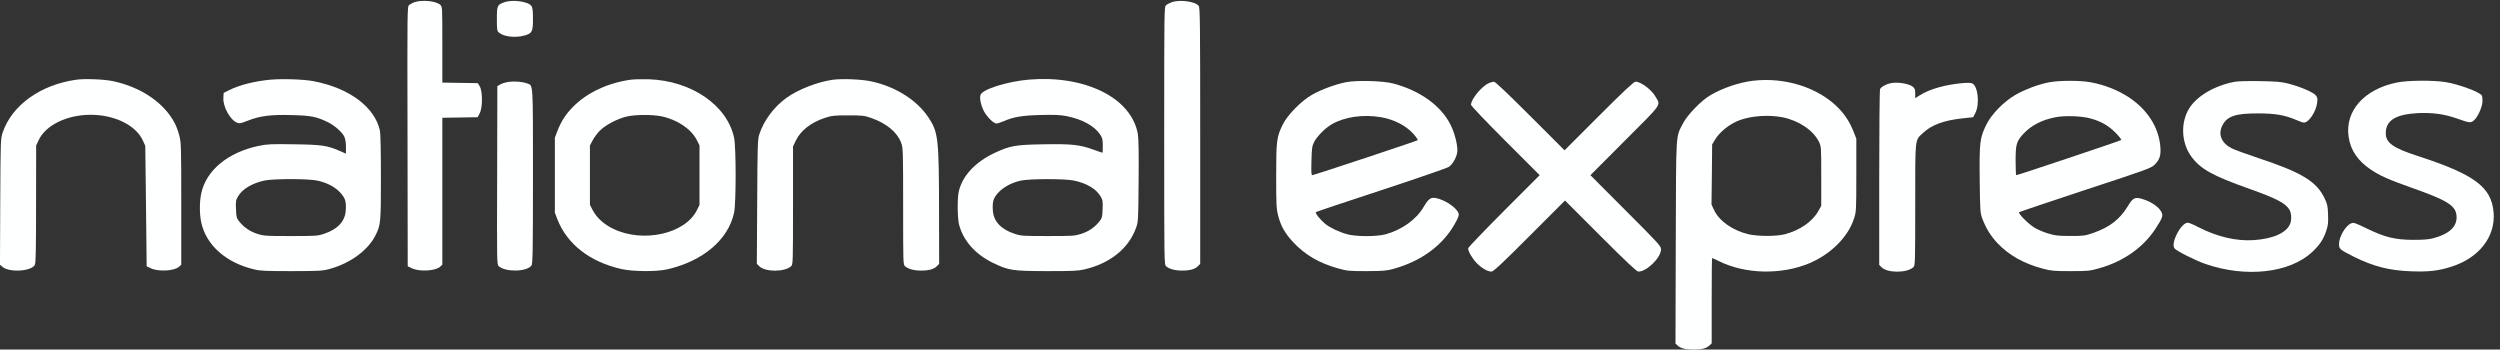
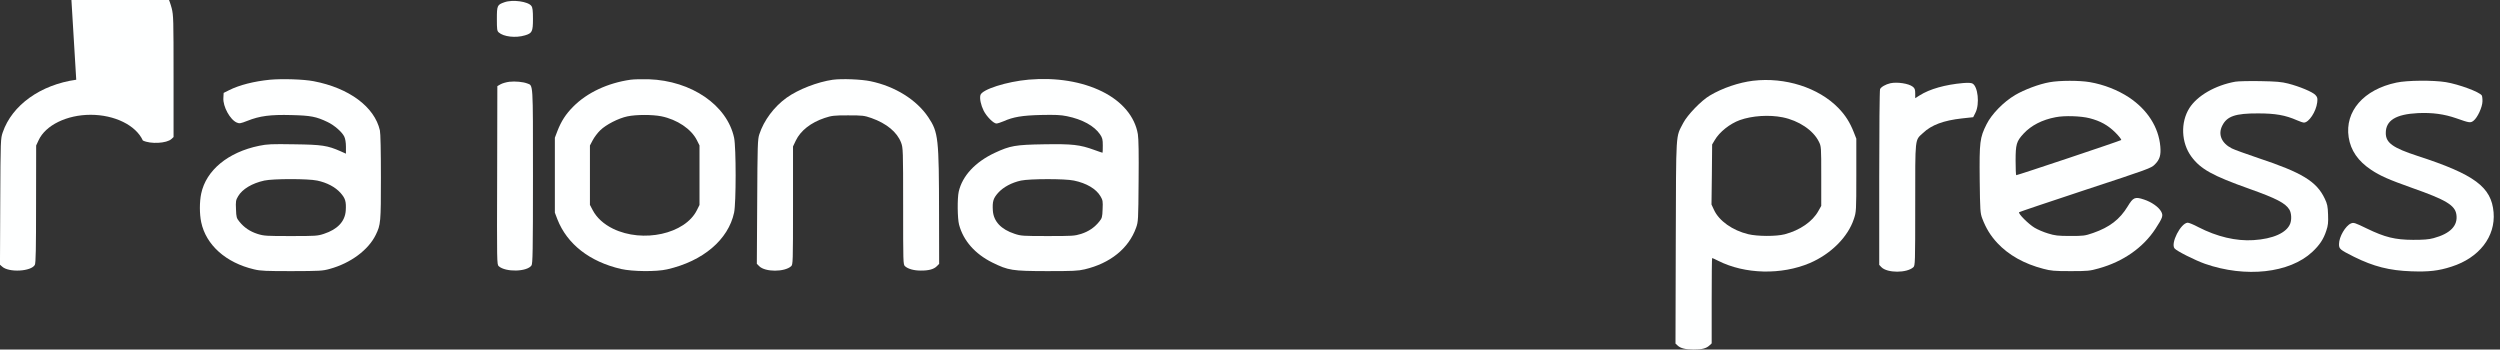
<svg xmlns="http://www.w3.org/2000/svg" height="357.934pt" preserveAspectRatio="xMidYMid meet" version="1.0" viewBox="0 0 2559.959 357.934" width="2559.959pt">
  <rect x="0" y="0" width="2559.959" height="357.934" fill="#333333" stroke="none" />
  <g fill="#feffff" stroke="none" transform="translate(0.069,358.94) rotate(-360.00) scale(0.095,-0.095)">
-     <path d="M4470 3756 c-21 -7 -48 -21 -60 -31 -21 -18 -21 -27 -18 -1418 l2&#10;-1399 42 -20 c82 -41 258 -31 308 16 l23 21 0 792 0 792 191 3 190 3 22 42&#10;c32 60 32 235 1 289 l-22 36 -191 3 -191 3 0 409 c0 401 0 409 -22 429 -44 41&#10;-189 56 -275 30z" />
    <path d="M5436 3754 c-77 -27 -81 -35 -81 -179 0 -113 2 -130 20 -146 52 -47&#10;182 -62 282 -32 78 23 87 40 87 178 0 88 -4 122 -17 139 -33 48 -203 72 -291&#10;40z" />
-     <path d="M12628 3754 c-22 -8 -49 -22 -60 -32 -20 -18 -20 -48 -20 -1407 0&#10;-1359 0 -1388 20 -1406 32 -29 95 -47 169 -47 85 -1 142 14 174 47 l25 25 0&#10;1378 c0 1224 -2 1382 -16 1402 -34 48 -204 72 -292 40z" />
-     <path d="M821 2919 c-385 -54 -692 -274 -792 -567 -23 -67 -24 -77 -27 -747&#10;l-3 -680 23 -20 c71 -67 316 -53 353 19 10 20 13 172 13 656 l1 630 26 56 c75&#10;163 305 275 561 275 259 0 488 -113 563 -277 l26 -57 8 -650 7 -649 42 -20&#10;c82 -41 258 -31 308 16 l23 21 0 654 c0 612 -1 659 -20 734 -11 43 -32 102&#10;-46 130 -114 224 -364 396 -672 461 -92 20 -304 28 -394 15z" />
+     <path d="M821 2919 c-385 -54 -692 -274 -792 -567 -23 -67 -24 -77 -27 -747&#10;l-3 -680 23 -20 c71 -67 316 -53 353 19 10 20 13 172 13 656 l1 630 26 56 c75&#10;163 305 275 561 275 259 0 488 -113 563 -277 c82 -41 258 -31 308 16 l23 21 0 654 c0 612 -1 659 -20 734 -11 43 -32 102&#10;-46 130 -114 224 -364 396 -672 461 -92 20 -304 28 -394 15z" />
    <path d="M2909 2919 c-171 -17 -330 -57 -441 -113 l-58 -29 -3 -55 c-6 -92 73&#10;-235 145 -265 28 -12 40 -10 114 19 133 53 248 68 474 62 208 -5 267 -16 390&#10;-75 72 -34 157 -108 180 -157 11 -23 18 -63 18 -110 l0 -74 -58 26 c-141 62&#10;-199 71 -499 75 -246 4 -290 2 -378 -16 -336 -69 -572 -264 -625 -515 -19 -90&#10;-19 -219 0 -309 52 -246 267 -437 570 -508 70 -17 128 -19 407 -19 301 1 331&#10;2 409 24 223 61 415 203 495 366 54 111 56 132 56 623 0 277 -4 475 -11 504&#10;-58 254 -332 457 -714 530 -108 21 -338 28 -471 16z m509 -1087 c105 -22 194&#10;-69 251 -132 53 -60 63 -93 57 -192 -8 -116 -88 -202 -235 -250 -69 -23 -89&#10;-24 -357 -24 -265 0 -288 1 -359 23 -81 26 -145 69 -196 133 -30 37 -33 47&#10;-36 133 -4 85 -2 98 23 140 45 77 150 140 282 169 94 21 473 21 570 0z" />
    <path d="M6796 2919 c-246 -35 -468 -139 -617 -289 -81 -81 -130 -157 -172&#10;-265 l-27 -71 0 -404 0 -404 27 -71 c105 -268 347 -457 686 -536 124 -28 381&#10;-31 497 -4 387 88 660 320 722 612 22 103 22 703 0 806 -75 351 -459 615 -919&#10;631 -72 2 -161 0 -197 -5z m331 -394 c172 -35 324 -138 384 -258 l28 -56 0&#10;-321 0 -321 -28 -56 c-127 -256 -581 -357 -904 -200 -100 49 -176 118 -219&#10;200 l-30 57 0 320 0 320 30 57 c16 31 53 80 81 107 62 61 197 130 293 150 94&#10;20 267 20 365 1z" />
    <path d="M8977 2919 c-166 -24 -371 -103 -499 -194 -135 -97 -245 -244 -294&#10;-394 -18 -53 -20 -116 -23 -727 l-4 -669 26 -26 c64 -64 273 -64 344 0 19 18&#10;20 39 20 655 l0 636 30 63 c52 108 162 194 311 244 77 25 99 28 252 28 158 0&#10;174 -2 252 -29 164 -58 277 -152 320 -265 21 -56 22 -78 22 -686 0 -607 0&#10;-628 20 -646 32 -29 95 -47 169 -47 85 -1 142 14 174 47 l25 25 -1 533 c-1&#10;825 -7 885 -116 1048 -126 188 -358 333 -623 388 -100 21 -309 29 -405 16z" />
    <path d="M11088 2920 c-238 -21 -506 -106 -521 -167 -10 -38 5 -107 35 -168&#10;31 -62 107 -139 138 -138 11 0 45 11 76 24 105 47 201 63 405 68 152 3 209 1&#10;278 -13 167 -34 296 -105 358 -197 25 -37 29 -54 29 -120 0 -43 -1 -77 -3 -77&#10;-2 0 -42 13 -88 30 -156 57 -237 66 -543 61 -309 -5 -364 -15 -530 -92 -211&#10;-99 -350 -248 -389 -419 -16 -71 -14 -290 4 -356 46 -172 171 -314 357 -407&#10;175 -86 215 -92 588 -93 280 0 337 2 408 19 276 65 475 225 555 449 23 65 24&#10;80 27 502 3 295 0 457 -8 506 -32 189 -169 353 -385 460 -219 108 -495 153&#10;-791 128z m487 -1088 c136 -28 240 -90 286 -169 25 -42 27 -55 23 -140 -3 -86&#10;-6 -96 -36 -133 -51 -64 -115 -107 -196 -133 -71 -22 -94 -23 -359 -23 -268 0&#10;-288 1 -357 24 -147 48 -227 134 -235 250 -6 99 4 132 57 192 56 62 146 110&#10;246 132 96 20 474 21 571 0z" />
    <path d="M18895 2908 c-153 -19 -329 -78 -465 -159 -93 -54 -243 -210 -288&#10;-297 -82 -160 -76 -61 -80 -1283 l-3 -1094 24 -22 c31 -29 84 -42 171 -42 88&#10;-1 137 12 170 43 l25 23 0 460 c0 253 2 461 5 460 3 0 33 -13 66 -30 288 -145&#10;680 -154 987 -24 228 98 411 281 475 476 25 76 26 83 26 471 l0 394 -28 71&#10;c-41 104 -90 182 -166 260 -214 219 -573 334 -919 293z m318 -394 c175 -35&#10;331 -140 391 -262 26 -52 26 -54 26 -372 l0 -321 -31 -55 c-63 -114 -199 -208&#10;-363 -251 -92 -24 -294 -23 -393 1 -170 41 -315 144 -369 262 l-27 58 4 323 3&#10;324 28 47 c51 88 163 177 271 216 132 47 314 59 460 30z" />
    <path d="M5490 2897 c-33 -4 -75 -16 -95 -27 l-35 -20 -2 -962 c-3 -939 -3&#10;-961 17 -979 74 -66 305 -61 353 8 13 19 16 147 16 963 0 1031 3 973 -62 999&#10;-45 17 -128 25 -192 18z" />
-     <path d="M14510 2893 c-109 -21 -268 -79 -365 -134 -117 -65 -268 -219 -319&#10;-323 -66 -134 -71 -173 -71 -557 0 -307 2 -351 21 -424 28 -111 75 -194 161&#10;-286 129 -138 281 -227 486 -284 97 -27 116 -29 309 -29 177 1 215 4 286 24&#10;317 88 555 270 683 524 21 41 26 60 18 79 -24 61 -148 143 -245 161 -53 9 -78&#10;-9 -129 -95 -79 -137 -237 -249 -414 -297 -95 -25 -316 -25 -409 1 -89 24&#10;-184 69 -239 113 -54 44 -111 116 -100 126 4 4 320 110 701 235 381 125 710&#10;239 731 252 47 31 93 119 93 178 -1 76 -30 188 -73 275 -101 205 -328 369&#10;-617 446 -108 29 -389 37 -508 15z m375 -378 c137 -23 267 -90 345 -175 32&#10;-36 55 -69 50 -73 -10 -9 -1119 -377 -1137 -377 -9 0 -11 39 -8 155 4 142 7&#10;159 31 207 32 60 118 146 188 187 139 80 337 109 531 76z" />
    <path d="M22091 2892 c-114 -20 -272 -80 -371 -138 -125 -74 -253 -205 -308&#10;-315 -73 -146 -78 -189 -74 -598 4 -333 6 -359 27 -416 40 -106 89 -186 163&#10;-266 122 -130 288 -224 496 -278 83 -22 117 -25 294 -25 184 0 207 2 302 29&#10;264 73 480 224 613 428 78 120 85 141 61 185 -27 49 -103 103 -186 130 -96 32&#10;-116 23 -174 -73 -86 -142 -196 -226 -374 -288 -90 -31 -104 -32 -247 -32&#10;-132 0 -164 4 -238 27 -48 14 -113 42 -146 62 -65 39 -180 154 -166 167 5 4&#10;327 113 715 241 678 223 709 234 747 273 54 53 68 101 60 194 -18 208 -138&#10;396 -337 529 -120 79 -271 139 -423 165 -110 19 -326 19 -434 -1z m432 -388&#10;c116 -30 197 -75 277 -154 41 -41 68 -76 63 -81 -9 -9 -1115 -379 -1131 -379&#10;-4 0 -7 70 -7 155 0 178 9 209 85 292 82 89 202 151 347 178 95 19 273 13 366&#10;-11z" />
    <path d="M24094 2898 c-217 -39 -411 -151 -496 -285 -97 -154 -88 -373 21&#10;-522 100 -136 229 -207 626 -348 292 -104 388 -154 431 -224 22 -37 26 -105 9&#10;-151 -38 -99 -185 -165 -397 -178 -187 -12 -393 37 -593 140 -52 28 -104 49&#10;-116 48 -75 -6 -185 -222 -141 -277 21 -28 223 -129 328 -166 439 -153 912&#10;-101 1157 128 79 74 121 137 151 229 19 56 22 86 19 173 -3 91 -8 114 -36 173&#10;-88 185 -244 280 -717 437 -130 44 -258 90 -285 104 -110 56 -150 150 -103&#10;244 51 103 142 134 387 133 187 0 294 -19 419 -74 31 -14 65 -25 75 -25 53 0&#10;131 118 143 217 5 45 3 56 -19 80 -29 33 -173 93 -295 124 -71 18 -127 23&#10;-302 26 -118 2 -238 -1 -266 -6z" />
    <path d="M25830 2888 c-353 -74 -558 -310 -515 -589 22 -143 101 -257 242&#10;-351 97 -65 188 -105 441 -195 367 -129 463 -187 478 -287 18 -120 -65 -206&#10;-247 -255 -51 -14 -108 -18 -220 -18 -194 1 -302 27 -500 123 -128 62 -140 66&#10;-169 54 -59 -25 -129 -144 -129 -222 -1 -53 9 -61 162 -138 210 -104 382 -148&#10;616 -156 190 -7 295 5 434 50 299 95 476 324 454 585 -23 274 -205 409 -821&#10;609 -264 86 -341 141 -341 245 -1 137 108 204 346 216 157 7 283 -10 415 -56&#10;142 -50 152 -52 186 -25 42 33 94 146 95 207 1 28 -3 57 -7 64 -23 38 -249&#10;121 -388 144 -137 22 -417 20 -532 -5z" />
-     <path d="M16047 2882 c-77 -33 -192 -173 -192 -233 0 -11 161 -180 370 -389&#10;l370 -370 -386 -386 c-212 -213 -385 -393 -385 -402 0 -33 42 -106 89 -156 52&#10;-55 120 -96 163 -95 20 0 115 88 409 383 l383 383 383 -383 c287 -286 390&#10;-383 408 -383 90 -1 244 151 244 240 0 35 -24 61 -381 418 l-380 381 370 371&#10;c414 414 388 377 332 475 -43 76 -158 162 -216 162 -18 0 -127 -102 -395 -370&#10;l-370 -370 -370 370 c-244 244 -377 370 -391 370 -12 -1 -37 -7 -55 -16z" />
    <path d="M20375 2881 c-50 -11 -102 -41 -111 -64 -5 -15 -9 -431 -9 -960 l0&#10;-934 24 -25 c64 -64 273 -64 344 0 19 18 20 40 20 674 0 740 -5 690 84 773 92&#10;87 222 135 420 157 l121 13 25 50 c46 93 26 282 -33 313 -13 8 -51 9 -101 5&#10;-193 -17 -359 -64 -467 -132 l-49 -31 0 51 c0 43 -5 56 -27 73 -43 34 -166 53&#10;-241 37z" />
  </g>
</svg>